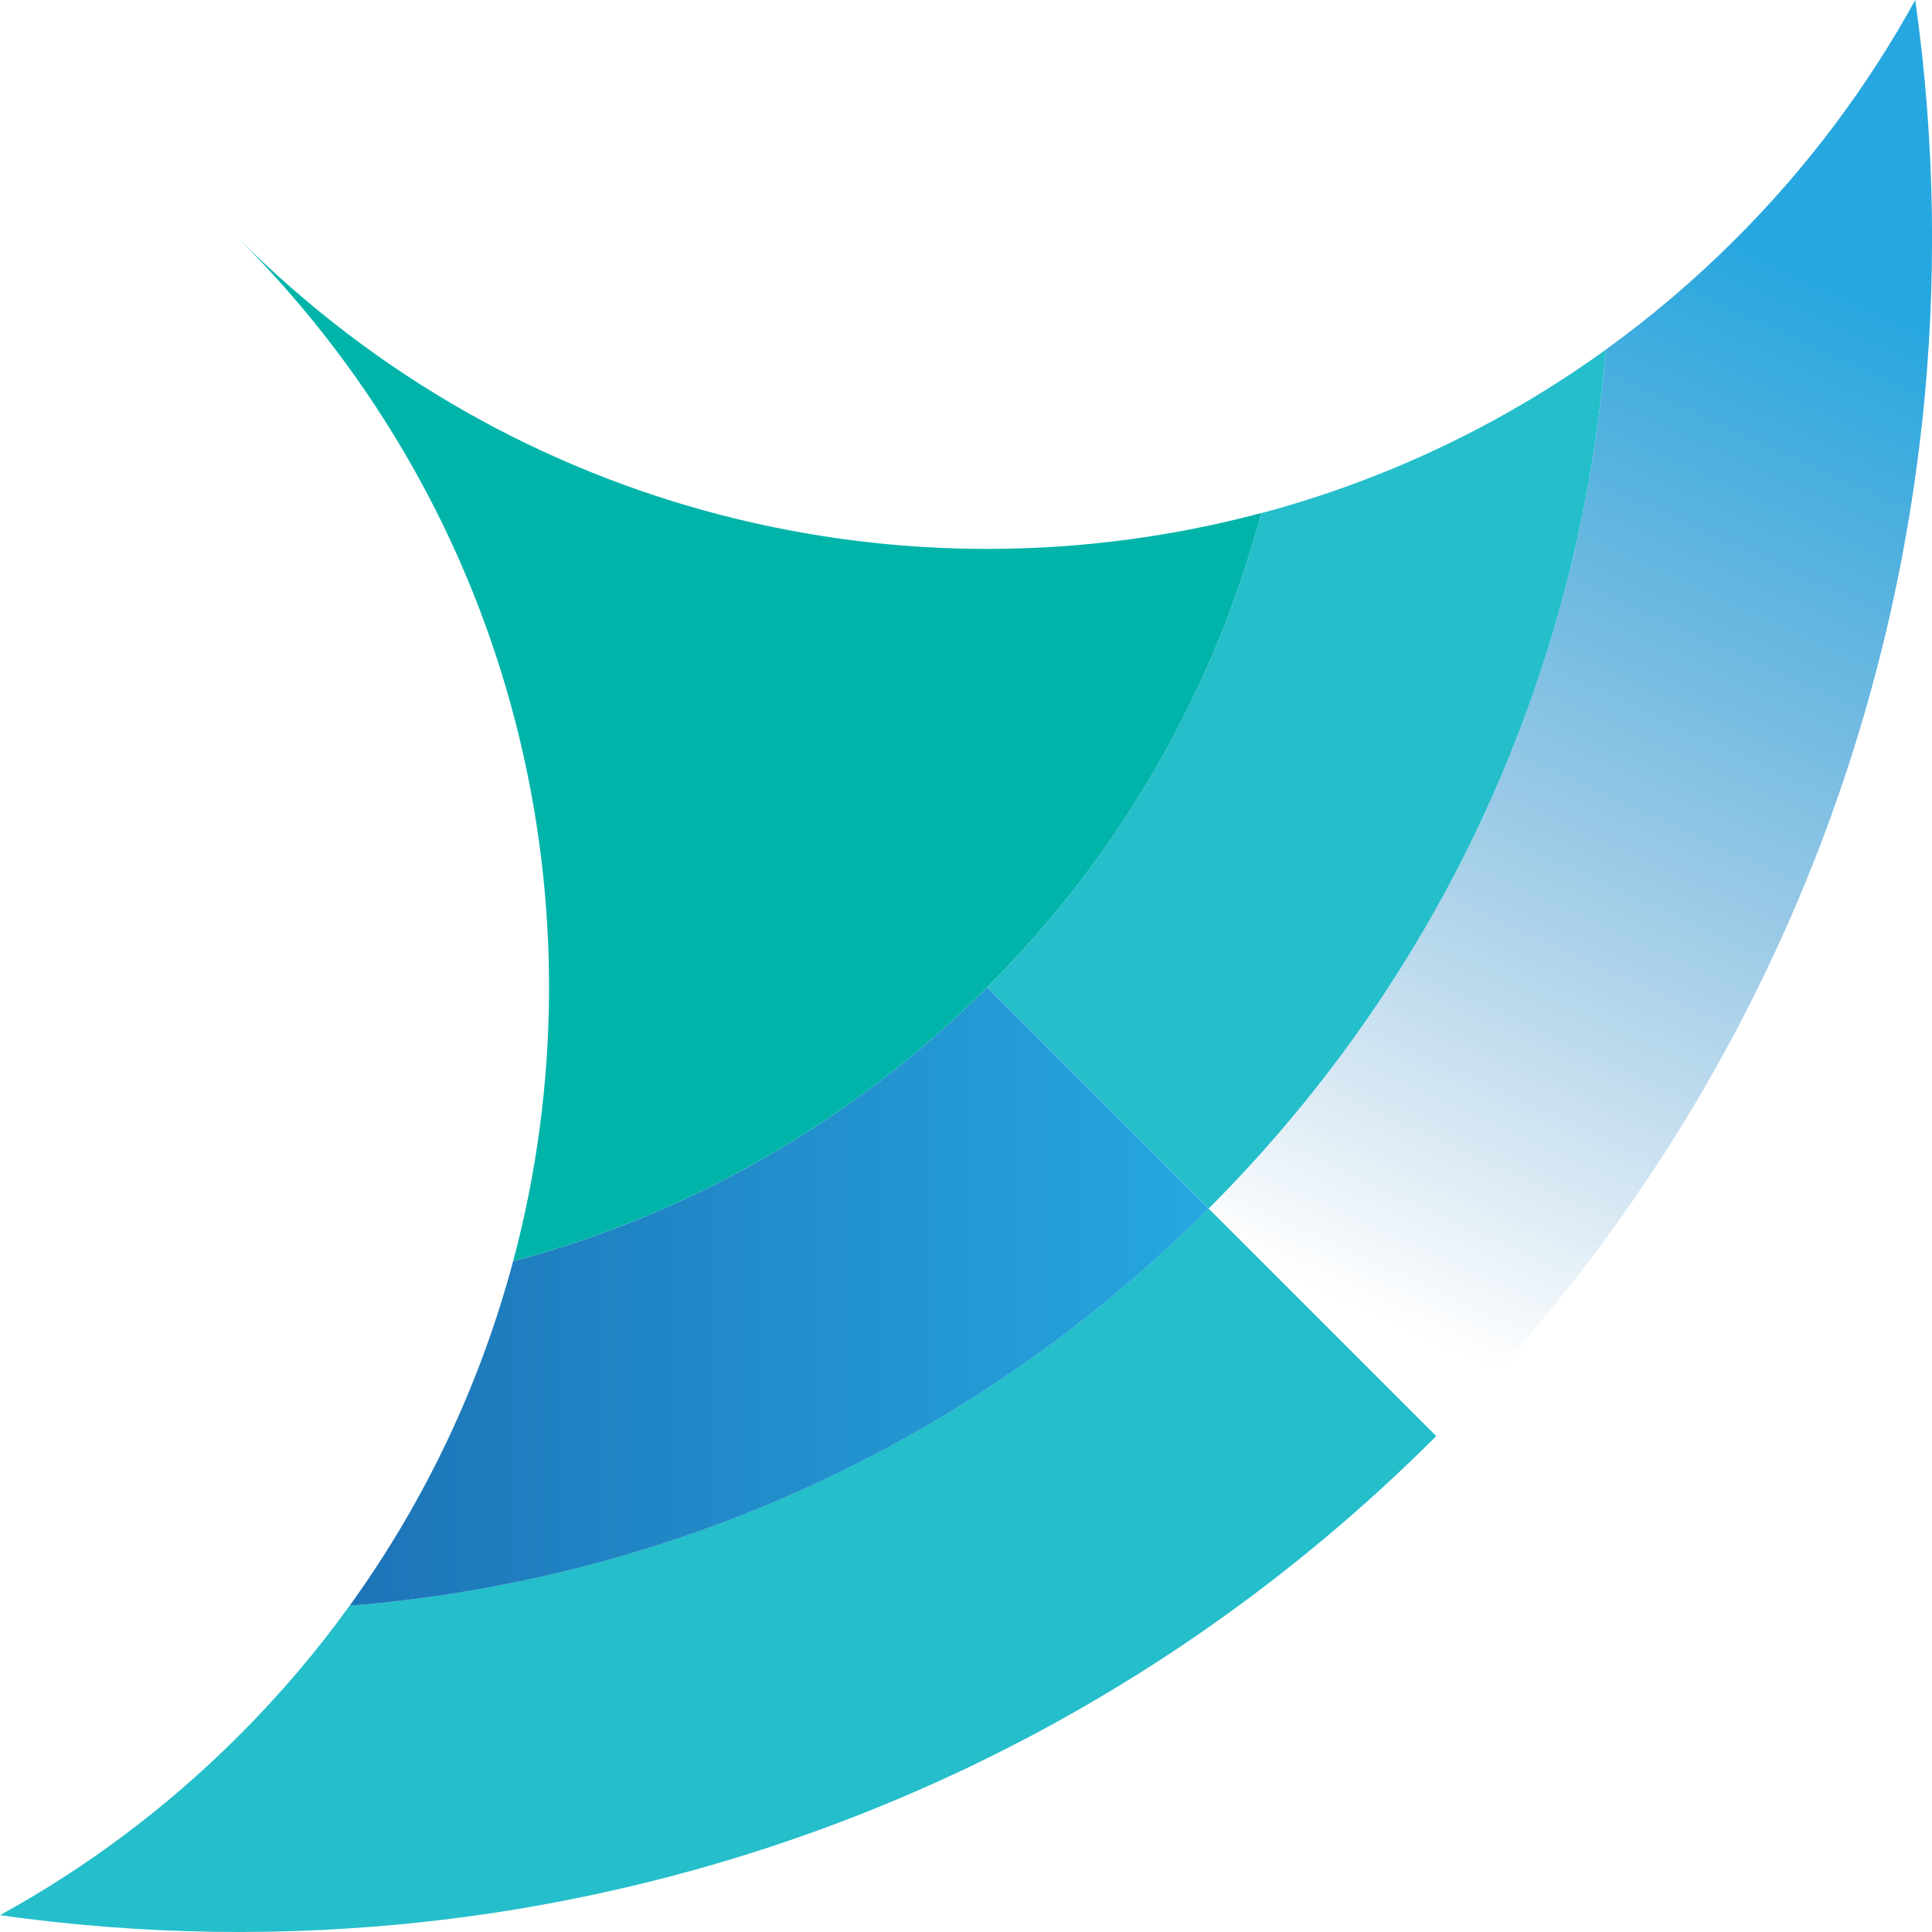
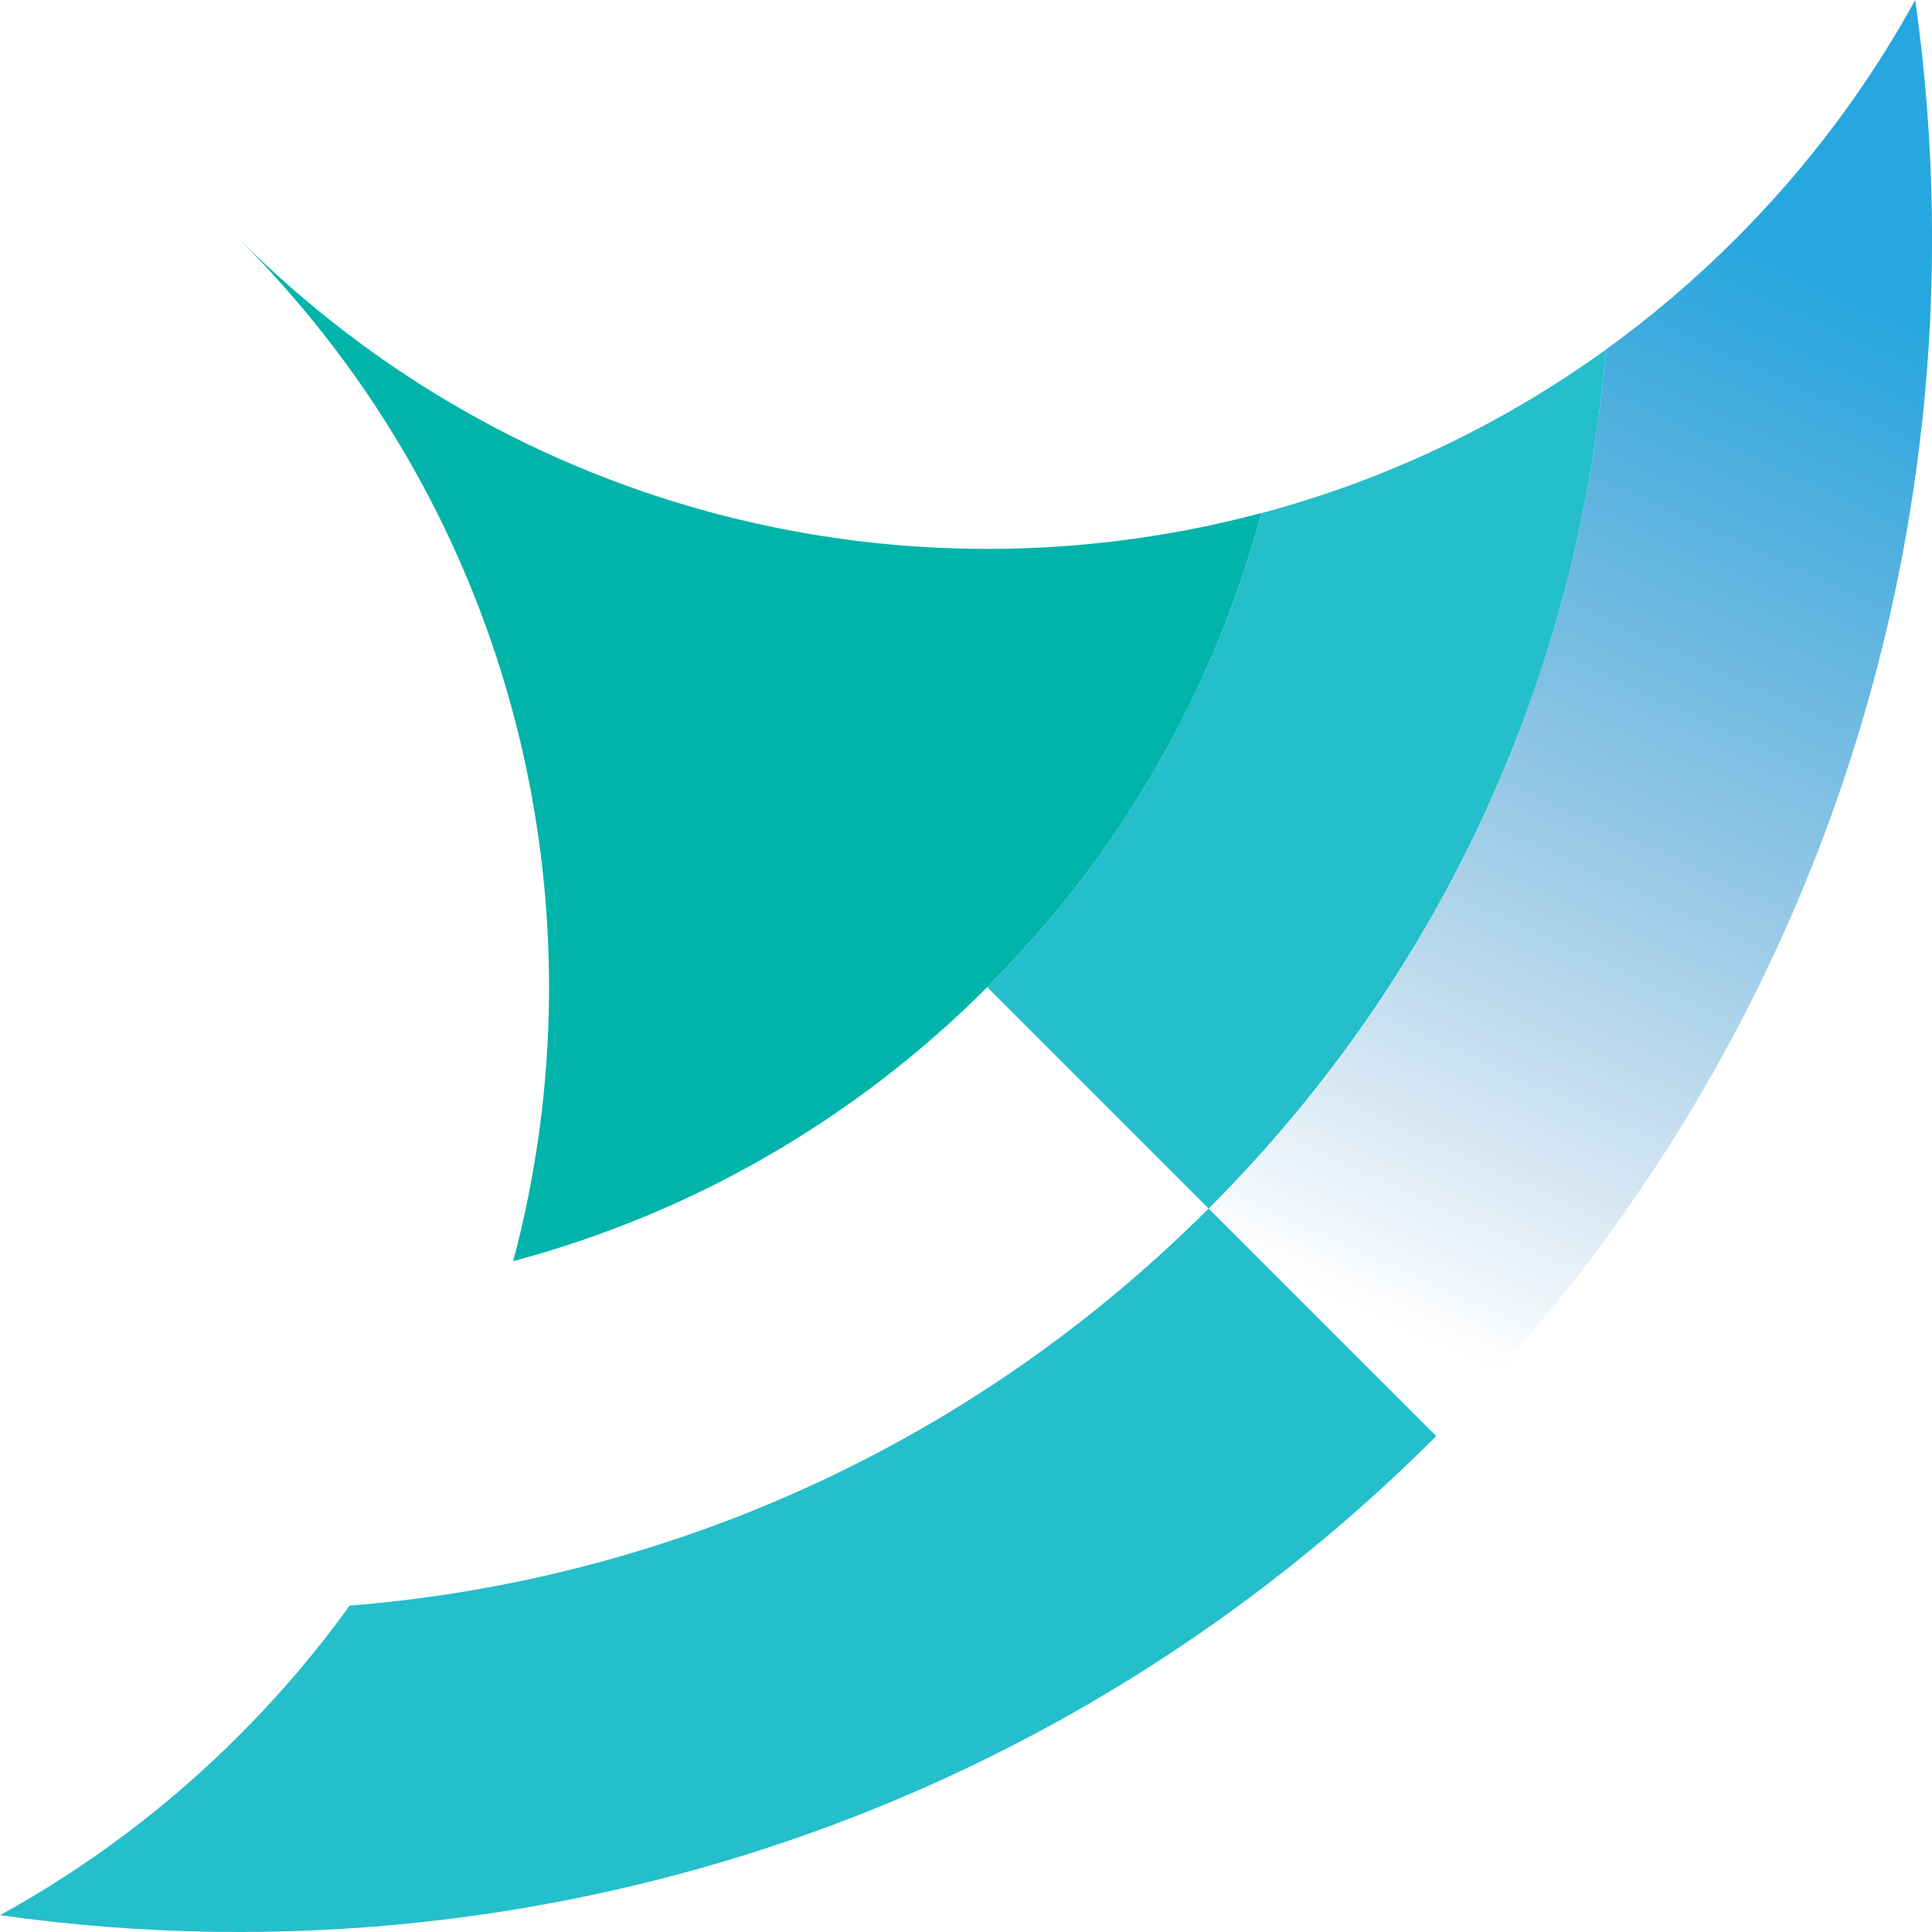
<svg xmlns="http://www.w3.org/2000/svg" id="Layer_2" data-name="Layer 2" viewBox="0 0 246.67 246.67">
  <defs>
    <style>
      .cls-1 {
        fill: #25becb;
      }

      .cls-2 {
        fill: #00b4aa;
      }

      .cls-3 {
        fill: url(#linear-gradient);
      }

      .cls-4 {
        fill: url(#New_Gradient_Swatch_copy_8);
      }
    </style>
    <linearGradient id="linear-gradient" x1="176.52" y1="168.46" x2="236.89" y2="36.39" gradientUnits="userSpaceOnUse">
      <stop offset="0" stop-color="#1d74b7" stop-opacity="0" />
      <stop offset="1" stop-color="#26a7df" />
    </linearGradient>
    <linearGradient id="New_Gradient_Swatch_copy_8" data-name="New Gradient Swatch copy 8" x1="44.64" y1="165.53" x2="154.31" y2="165.53" gradientUnits="userSpaceOnUse">
      <stop offset="0" stop-color="#1d74b7" />
      <stop offset="1" stop-color="#26a7df" />
    </linearGradient>
  </defs>
  <g id="Layer_1-2" data-name="Layer 1">
    <g>
      <path class="cls-1" d="M183.37,183.36c-36.14,36.14-81.9,56.81-129.05,62-18.05,1.99-36.32,1.71-54.32-.84,10.96-6.02,21.26-13.67,30.53-22.95,5.22-5.22,9.92-10.75,14.11-16.57,40-3.2,79.08-20.11,109.67-50.7l29.06,29.05Z" />
      <path class="cls-3" d="M245.36,54.32c-5.19,47.15-25.86,92.91-61.99,129.04l-29.06-29.05c30.59-30.59,47.5-69.68,50.7-109.67,5.81-4.19,11.34-8.89,16.57-14.11,9.28-9.28,16.93-19.57,22.95-30.53,2.55,18,2.83,36.27.84,54.32Z" />
      <path class="cls-1" d="M205.01,44.64c-3.2,39.99-20.11,79.08-50.7,109.67l-28.26-28.26c17.4-17.39,29.07-38.36,34.98-60.53,15.52-4.14,30.46-11.11,43.98-20.87Z" />
-       <path class="cls-4" d="M154.31,154.31c-30.59,30.59-69.67,47.5-109.67,50.7,9.76-13.52,16.73-28.46,20.87-43.98,22.17-5.91,43.15-17.58,60.53-34.98l28.26,28.26Z" />
      <path class="cls-2" d="M161.03,65.51c-5.91,22.17-17.58,43.15-34.98,60.53-17.39,17.4-38.36,29.07-60.53,34.98,12.03-45.06.37-95.14-34.98-130.5,35.35,35.35,85.43,47.01,130.5,34.98Z" />
    </g>
  </g>
</svg>